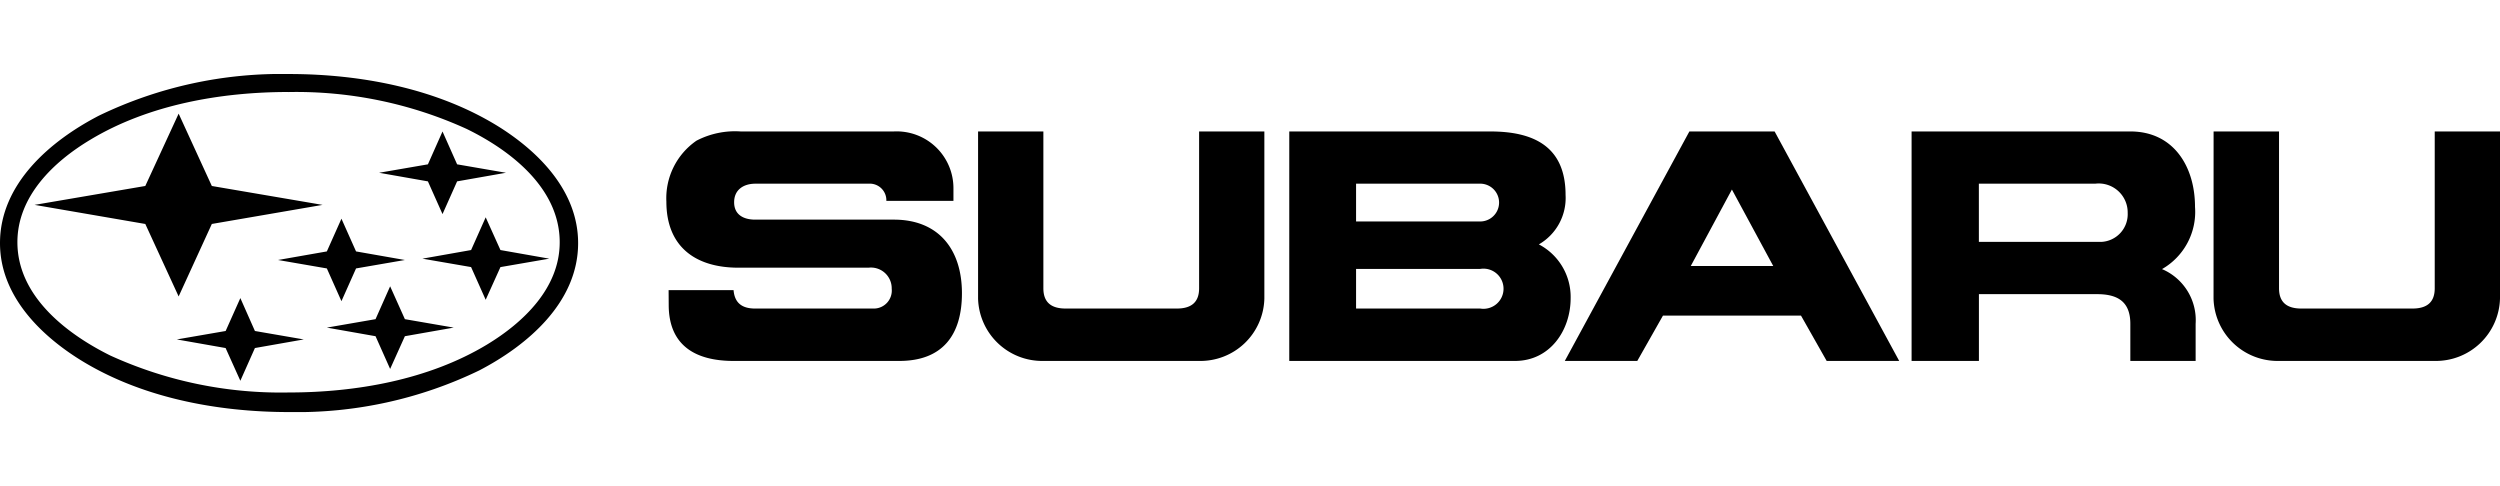
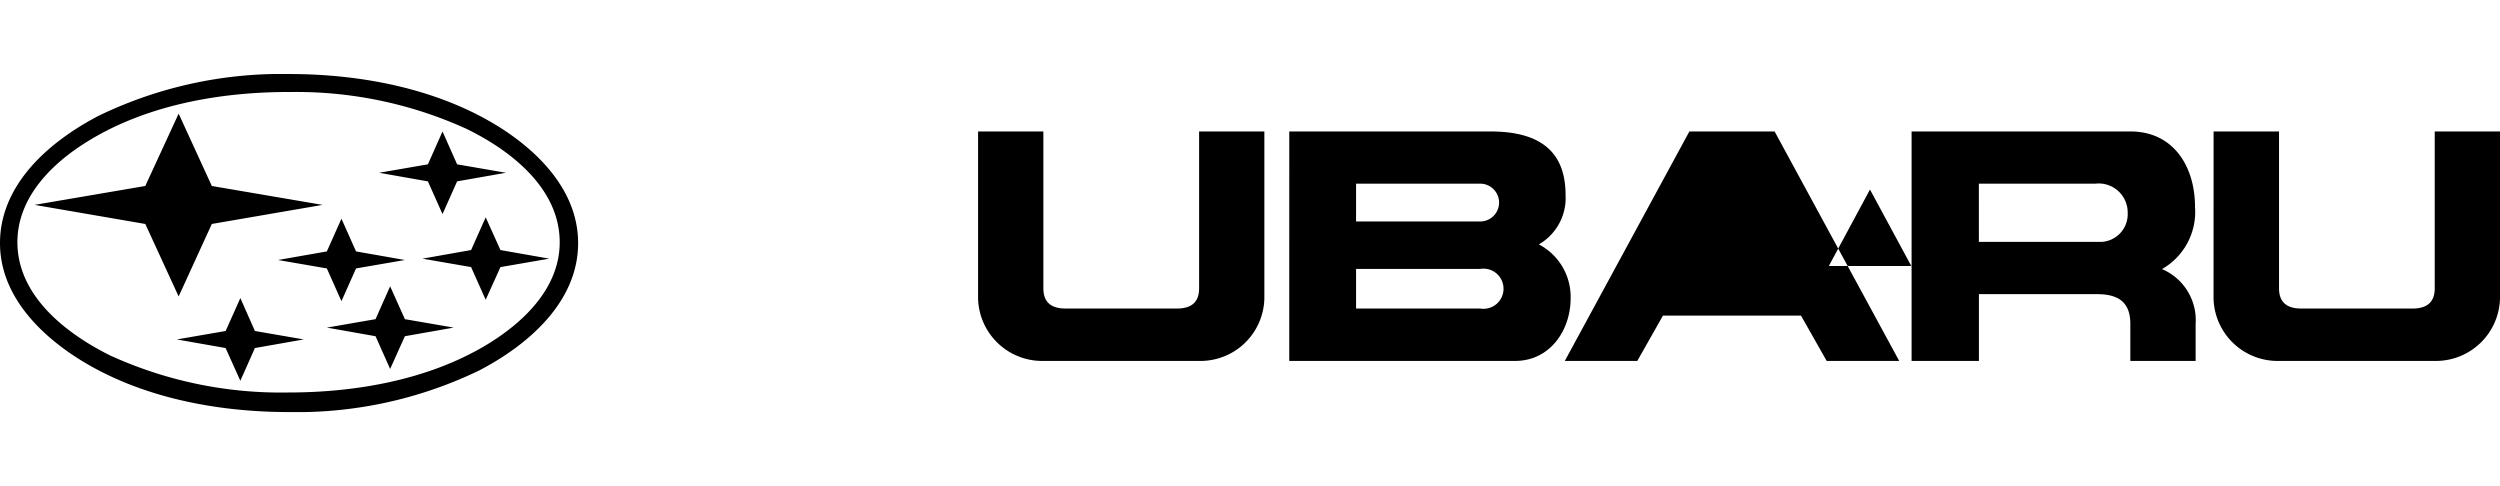
<svg xmlns="http://www.w3.org/2000/svg" width="185.147" height="36" viewBox="0 0 185.147 36">
  <defs>
    <clipPath id="clip-path">
      <rect id="Rectangle_644" data-name="Rectangle 644" width="185.147" height="25.035" transform="translate(0 0)" />
    </clipPath>
  </defs>
  <g id="Groupe_574" data-name="Groupe 574" transform="translate(-5099 -6603.166)">
    <g id="Groupe_573" data-name="Groupe 573">
      <rect id="Rectangle_642" data-name="Rectangle 642" width="185.147" height="36" transform="translate(5099 6603.166)" fill="#fff" />
      <g id="Groupe_566" data-name="Groupe 566" transform="translate(5099 6608.648)" clip-path="url(#clip-path)">
        <path id="Tracé_1482" data-name="Tracé 1482" d="M3188.884,187.251h4.835v11.614c0,1.068.614,1.5,1.649,1.5h8.236c1.034,0,1.649-.432,1.649-1.5V187.251h4.832v12.377a4.735,4.735,0,0,1-4.833,4.617h-11.534a4.75,4.75,0,0,1-4.835-4.617V187.251Z" transform="translate(-3116.448 -182.997)" />
-         <path id="Tracé_1483" data-name="Tracé 1483" d="M2172.957,198.949h4.811c.079.967.648,1.364,1.6,1.364h8.839a1.334,1.334,0,0,0,1.273-1.467,1.538,1.538,0,0,0-1.717-1.559h-9.636c-3.174,0-5.335-1.547-5.335-4.891a5.176,5.176,0,0,1,2.23-4.516,6.188,6.188,0,0,1,3.265-.683h11.351a4.206,4.206,0,0,1,4.414,4.242v.9h-4.969a1.229,1.229,0,0,0-1.319-1.273h-8.384c-.853,0-1.57.432-1.57,1.376s.728,1.286,1.559,1.286h10.272c3.321,0,5.04,2.219,5.04,5.45,0,3.094-1.434,5.015-4.642,5.015h-12.274c-2.8,0-4.778-1.125-4.8-4.105Z" transform="translate(-2123.441 -182.944)" />
        <path id="Tracé_1484" data-name="Tracé 1484" d="M7217.012,187.251h4.846v11.614c0,1.068.615,1.5,1.649,1.5h8.234c1.034,0,1.648-.432,1.648-1.5V187.251h4.834v12.377a4.75,4.75,0,0,1-4.834,4.617h-11.535a4.746,4.746,0,0,1-4.846-4.617Z" transform="translate(-7053.076 -182.997)" />
-         <path id="Tracé_1485" data-name="Tracé 1485" d="M5109.137,200.89l-1.9,3.354h-5.368l9.225-16.993h6.313l9.226,16.993h-5.371l-1.9-3.354Zm5.107-9.339-3.047,5.665h6.109Z" transform="translate(-4985.981 -182.997)" />
+         <path id="Tracé_1485" data-name="Tracé 1485" d="M5109.137,200.89l-1.9,3.354h-5.368l9.225-16.993h6.313l9.226,16.993h-5.371l-1.9-3.354m5.107-9.339-3.047,5.665h6.109Z" transform="translate(-4985.981 -182.997)" />
        <path id="Tracé_1486" data-name="Tracé 1486" d="M4203.529,187.251h14.9c3.2,0,5.562,1.115,5.562,4.7a3.965,3.965,0,0,1-1.978,3.663,4.39,4.39,0,0,1,2.354,3.979c0,2.4-1.537,4.652-4.117,4.652h-16.722Zm4.947,13.114h9.191a1.487,1.487,0,1,0,0-2.934h-9.191Zm0-6.448h9.191a1.4,1.4,0,0,0,0-2.8h-9.191Z" transform="translate(-4108.047 -182.997)" />
        <path id="Tracé_1487" data-name="Tracé 1487" d="M6232.6,187.25h16.2c3.231,0,4.79,2.639,4.79,5.586a4.878,4.878,0,0,1-2.445,4.608,4.106,4.106,0,0,1,2.491,4.05v2.751H6248.8V201.5c0-1.615-.9-2.2-2.458-2.2h-8.756v4.945H6232.6Zm4.983,8.179h9.065a2.053,2.053,0,0,0,1.956-2.15,2.146,2.146,0,0,0-2.4-2.161h-8.622Z" transform="translate(-6091.03 -182.997)" />
        <path id="Tracé_1488" data-name="Tracé 1488" d="M21.408-.005c5.358,0,11.1,1.092,15.674,3.993,2.969,1.9,5.733,4.778,5.733,8.53,0,4.381-3.741,7.566-7.326,9.43A30.988,30.988,0,0,1,21.407,25.03c-5.357,0-11.09-1.079-15.663-3.992C2.775,19.139,0,16.26,0,12.518c0-4.4,3.731-7.575,7.326-9.44A31.044,31.044,0,0,1,21.408-.005m-.045,1.331c-4.982,0-10.351.932-14.674,3.536-2.719,1.627-5.4,4.187-5.4,7.587,0,3.994,3.64,6.79,6.893,8.4a30.427,30.427,0,0,0,13.184,2.731c4.992,0,10.363-.935,14.685-3.539,2.707-1.638,5.4-4.186,5.4-7.586,0-4-3.629-6.8-6.893-8.394a30.4,30.4,0,0,0-13.2-2.731M2.56,9.686l8.2-1.4L13.23,2.929l2.458,5.358,8.2,1.4-8.2,1.412L13.23,16.467,10.761,11.1Zm18.029,4.082,3.617-.635,1.081-2.423,1.081,2.423,3.618.635-3.618.625-1.081,2.424-1.081-2.424Zm7.485-6.46,3.617-.625L32.772,4.25l1.081,2.433,3.617.625-3.617.637-1.081,2.424L31.69,7.945ZM24.206,18.775l3.606-.625,1.081-2.434,1.092,2.434,3.617.625-3.617.637-1.092,2.424-1.081-2.424Zm-11.112.876,3.617-.625L17.8,16.589l1.079,2.437,3.618.625-3.618.637L17.8,22.712l-1.092-2.424Zm18.189-5.982,3.606-.638,1.081-2.423,1.092,2.423,3.617.638-3.617.625-1.093,2.42-1.081-2.422Z" transform="translate(0 0.005)" />
      </g>
    </g>
  </g>
</svg>